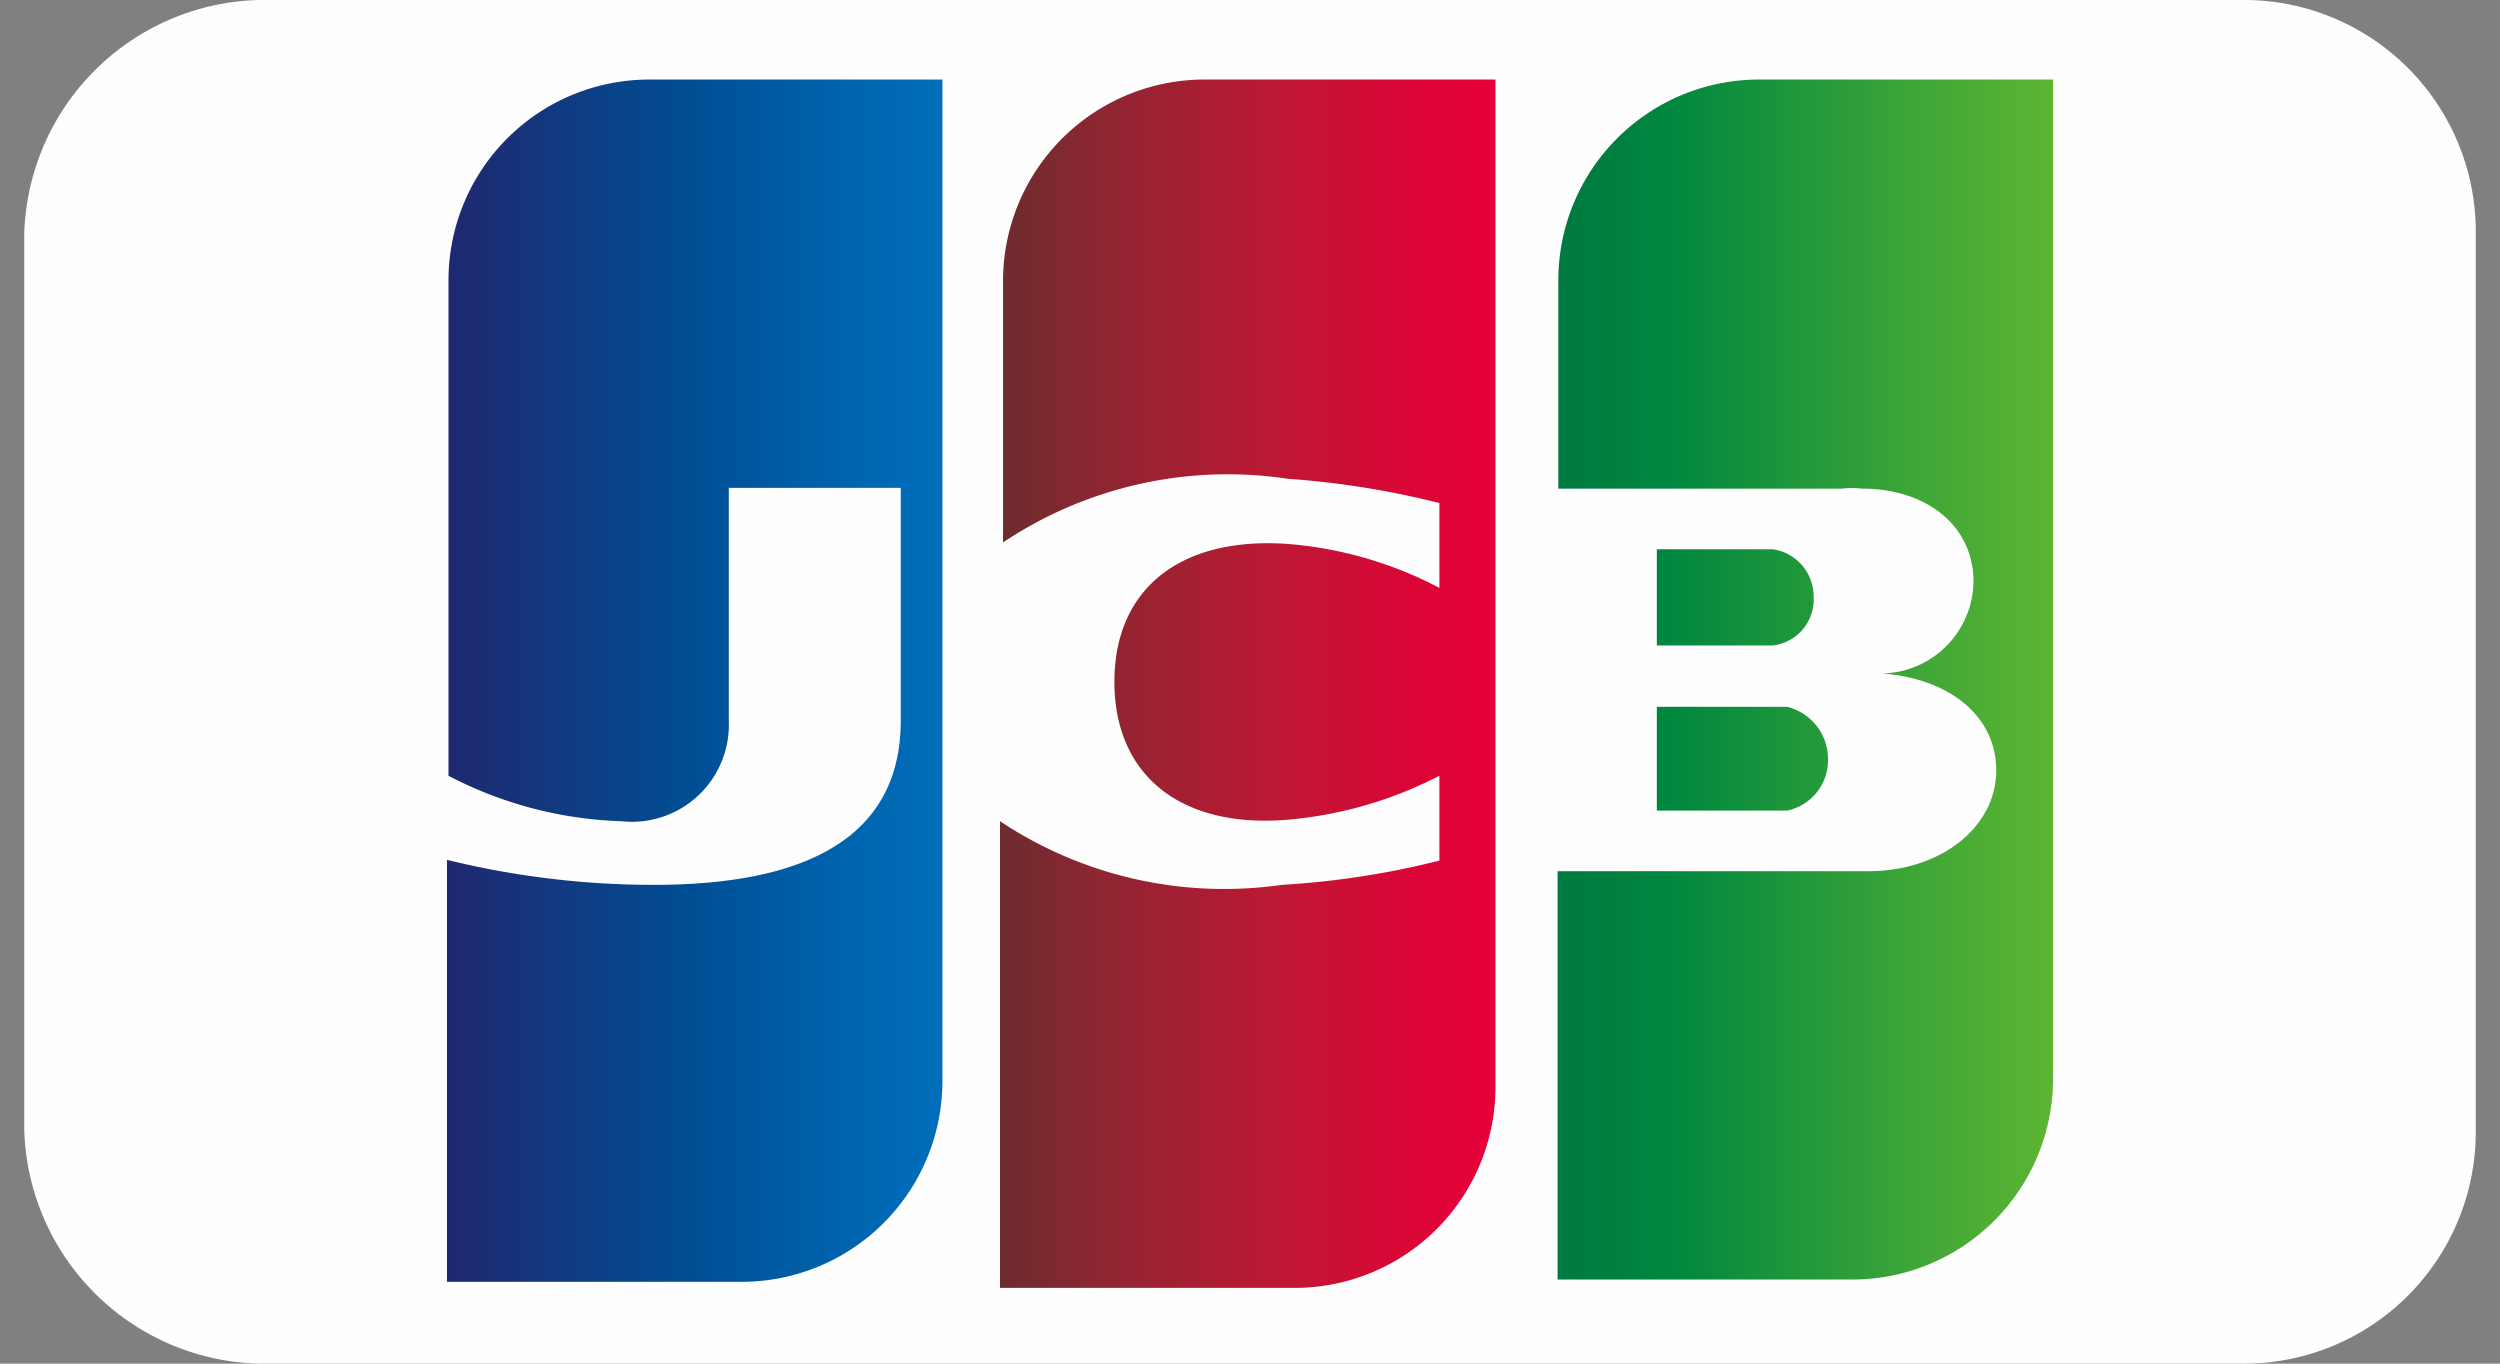
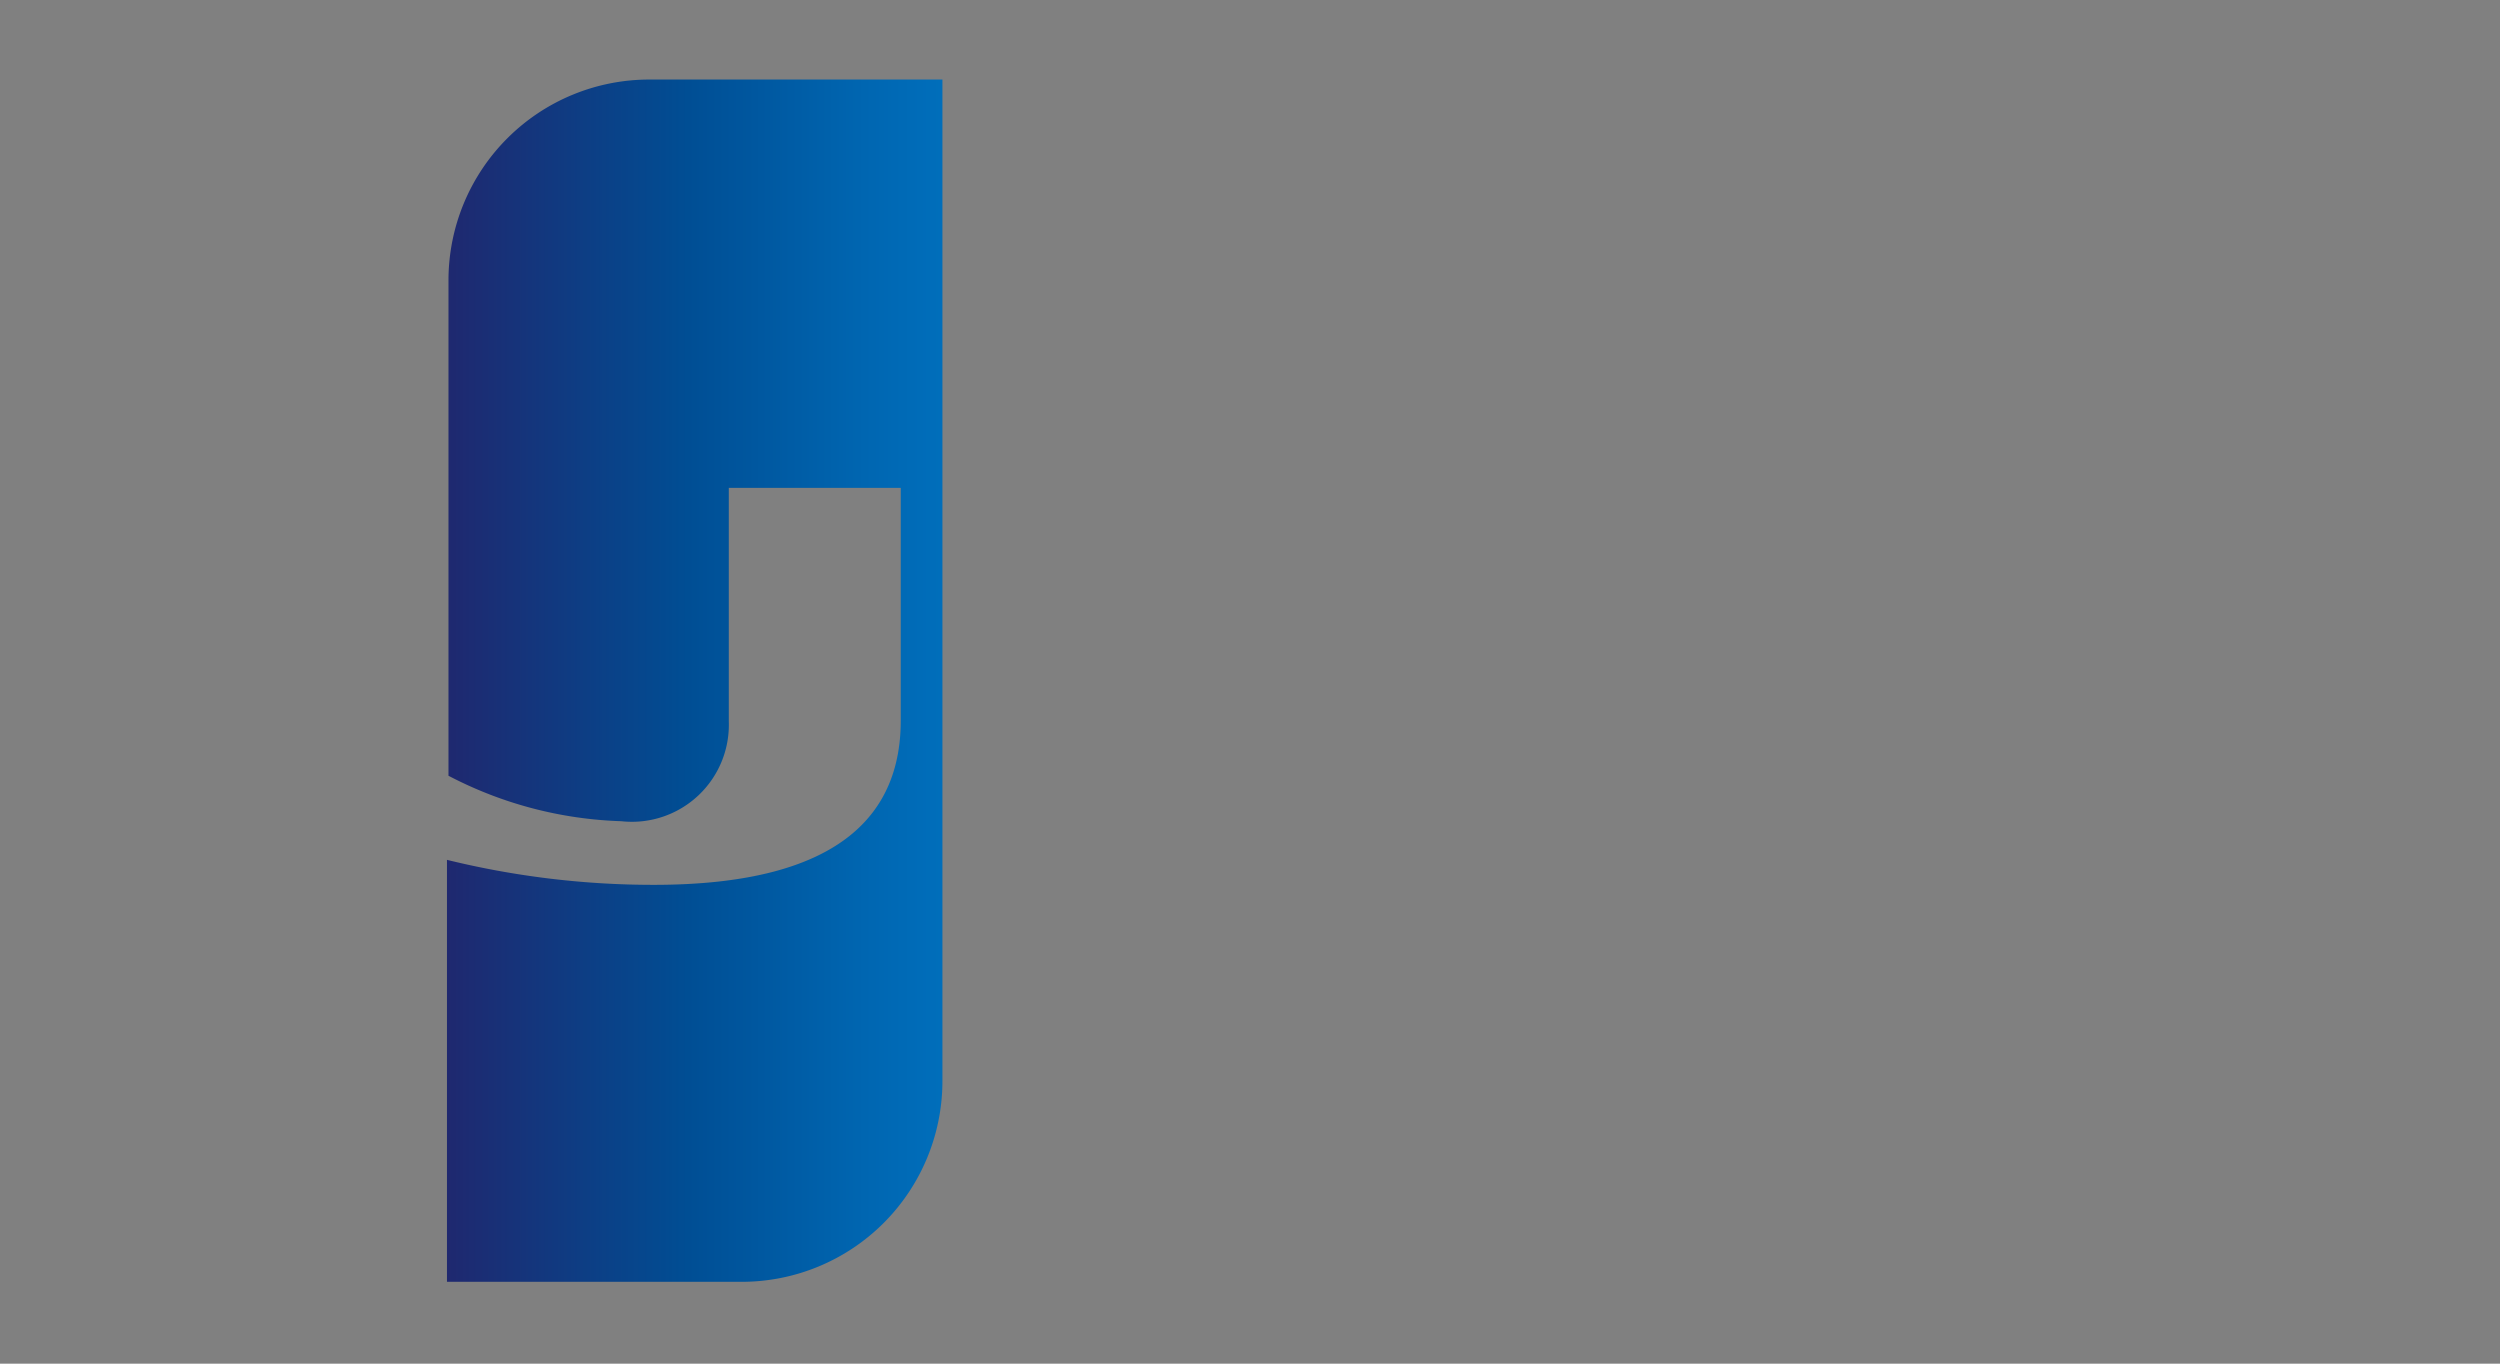
<svg xmlns="http://www.w3.org/2000/svg" xmlns:xlink="http://www.w3.org/1999/xlink" id="Layer_1" data-name="Layer 1" width="33" height="18" viewBox="0 0 33 18">
  <rect x="0" y="0" width="33" height="18" fill="#808080" stroke="none" />
  <defs>
    <linearGradient id="linear-gradient" x1="-7.94" y1="37.4" x2="-4.74" y2="37.4" gradientTransform="matrix(2.05, 0, 0, -2.05, 36.83, 86.65)" gradientUnits="userSpaceOnUse">
      <stop offset="0" stop-color="#007940" />
      <stop offset="0.23" stop-color="#00873f" />
      <stop offset="0.74" stop-color="#40a737" />
      <stop offset="1" stop-color="#5cb531" />
    </linearGradient>
    <linearGradient id="linear-gradient-2" x1="-7.94" y1="37.89" x2="-4.75" y2="37.89" xlink:href="#linear-gradient" />
    <linearGradient id="linear-gradient-3" x1="-7.94" y1="38.44" x2="-4.74" y2="38.44" xlink:href="#linear-gradient" />
    <linearGradient id="linear-gradient-4" x1="-15.09" y1="37.9" x2="-11.85" y2="37.9" gradientTransform="matrix(2.05, 0, 0, -2.05, 36.83, 86.65)" gradientUnits="userSpaceOnUse">
      <stop offset="0" stop-color="#1f286f" />
      <stop offset="0.48" stop-color="#004e94" />
      <stop offset="0.83" stop-color="#0066b1" />
      <stop offset="1" stop-color="#006fbc" />
    </linearGradient>
    <linearGradient id="linear-gradient-5" x1="-11.53" y1="37.89" x2="-8.38" y2="37.89" gradientTransform="matrix(2.05, 0, 0, -2.05, 36.83, 86.65)" gradientUnits="userSpaceOnUse">
      <stop offset="0" stop-color="#6c2c2f" />
      <stop offset="0.17" stop-color="#882730" />
      <stop offset="0.57" stop-color="#be1833" />
      <stop offset="0.86" stop-color="#dc0436" />
      <stop offset="1" stop-color="#e60039" />
    </linearGradient>
  </defs>
  <title>jcb-payment</title>
-   <path d="M3.41,0H29.59a3.06,3.06,0,0,1,3.09,3.09V14.91A3.06,3.06,0,0,1,29.59,18H3.41A3.18,3.18,0,0,1,.32,14.91V3.09A3.18,3.18,0,0,1,3.41,0Z" fill="#fefefe" fill-rule="evenodd" />
  <g id="g6327">
-     <path id="path6338" d="M21.87,10.7h1.72a.68.68,0,0,0,.54-.68.71.71,0,0,0-.54-.69H21.87V10.7Z" fill="url(#linear-gradient)" />
-     <path id="path6349" d="M23.22,1.05A2.65,2.65,0,0,0,20.57,3.7V6.45h3.74a1.18,1.18,0,0,1,.27,0c.84,0,1.47.48,1.47,1.23a1.23,1.23,0,0,1-1.21,1.21v0c.86.06,1.51.54,1.51,1.28s-.72,1.33-1.69,1.33h-4.1v5.39h3.89a2.65,2.65,0,0,0,2.65-2.65V1.05Z" fill="url(#linear-gradient-2)" />
-     <path id="path6360" d="M23.94,7.88a.63.63,0,0,0-.54-.63H21.87V8.52h1.38s.13,0,.15,0A.61.61,0,0,0,23.94,7.88Z" fill="url(#linear-gradient-3)" />
-   </g>
+     </g>
  <path id="path6371" d="M8.57,1.05A2.65,2.65,0,0,0,5.92,3.7v6.54a5.27,5.27,0,0,0,2.28.6A1.28,1.28,0,0,0,9.62,9.52V6.44h2.27V9.51c0,1.19-.74,2.17-3.26,2.17a11.42,11.42,0,0,1-2.73-.33v5.57H9.79a2.65,2.65,0,0,0,2.65-2.65V1.05Z" fill="url(#linear-gradient-4)" />
-   <path id="path6384" d="M15.9,1.05A2.66,2.66,0,0,0,13.24,3.7V7.16A5.34,5.34,0,0,1,17,6.32,11.5,11.5,0,0,1,19,6.64V7.76a5.19,5.19,0,0,0-2-.58c-1.43-.1-2.29.6-2.29,1.82s.86,1.94,2.29,1.82a5.37,5.37,0,0,0,2-.58v1.12a11.13,11.13,0,0,1-2.08.32,5.34,5.34,0,0,1-3.72-.84V17h3.89a2.65,2.65,0,0,0,2.65-2.65V1.05Z" fill="url(#linear-gradient-5)" />
</svg>